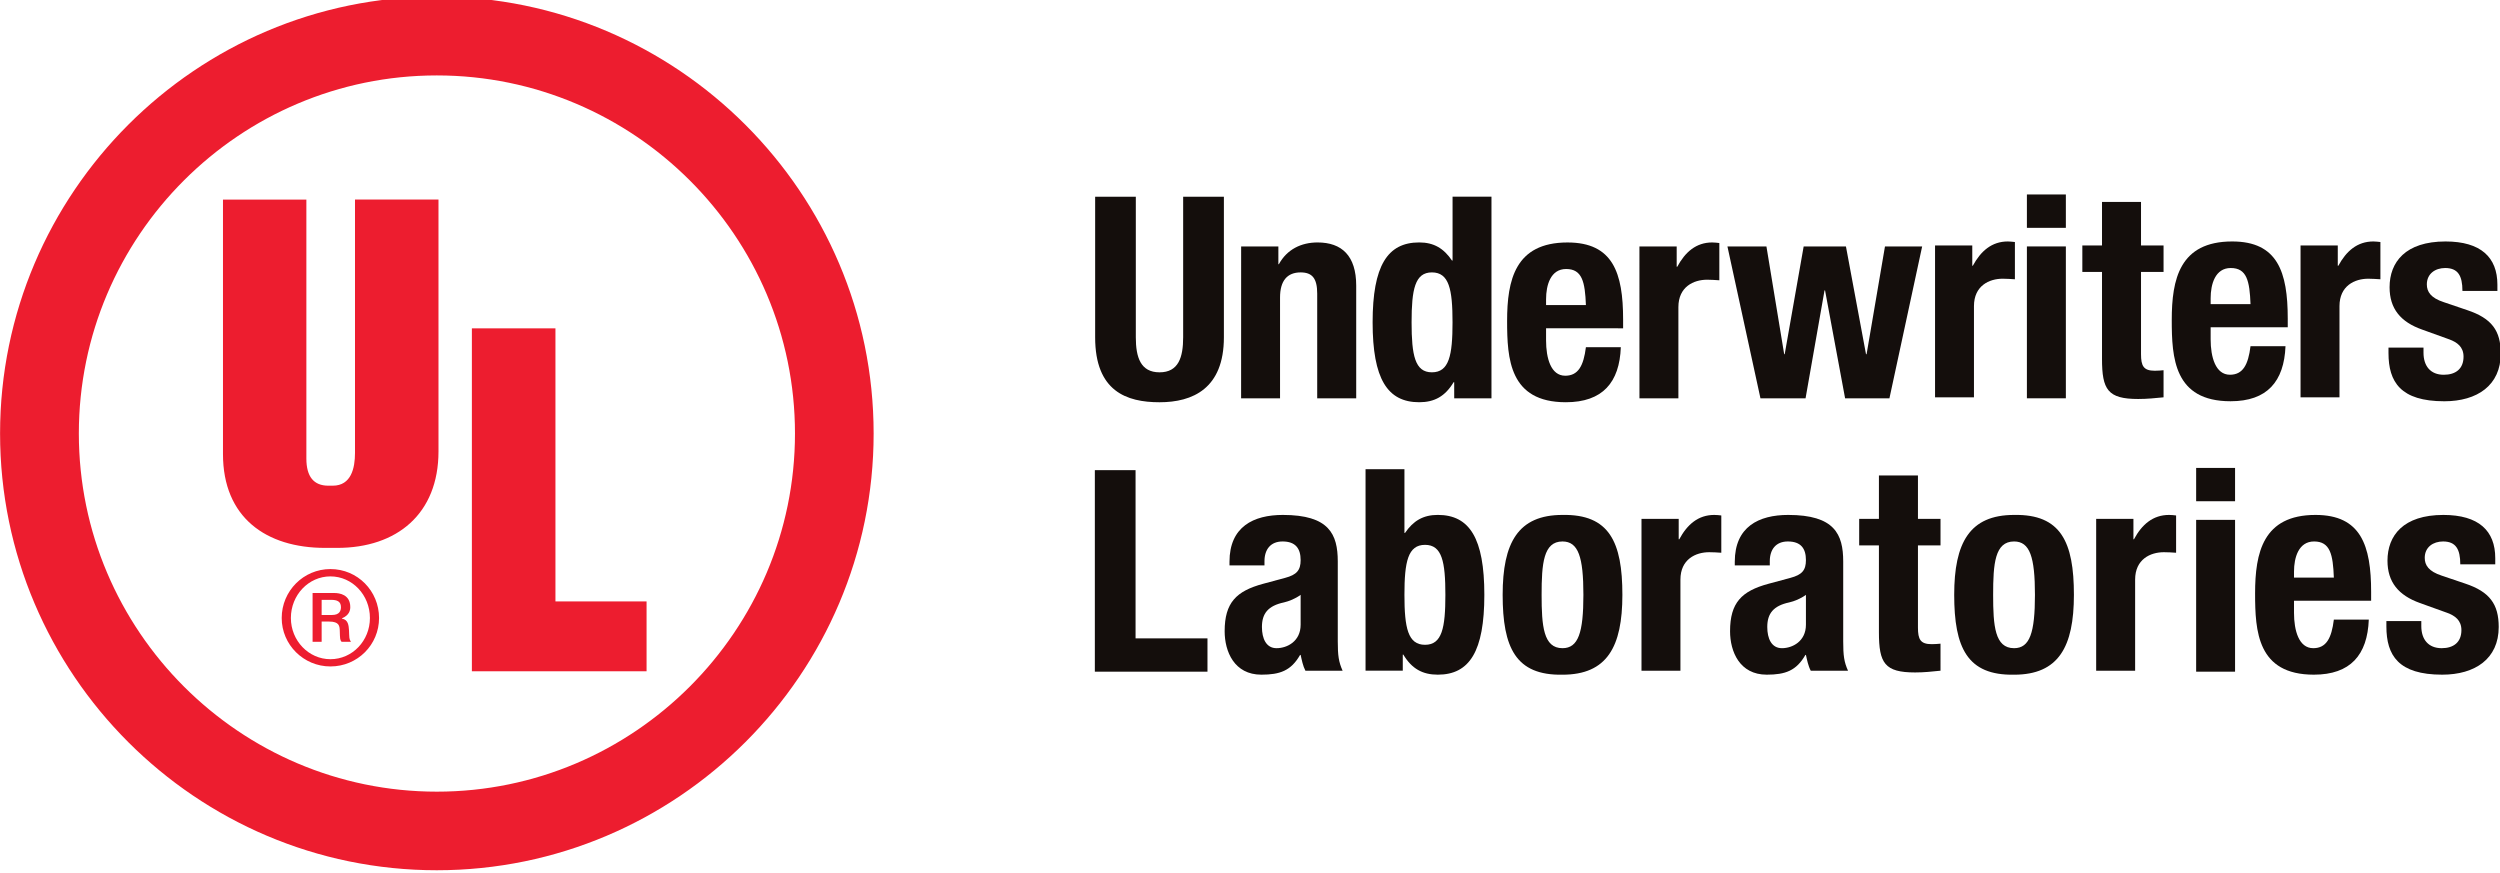
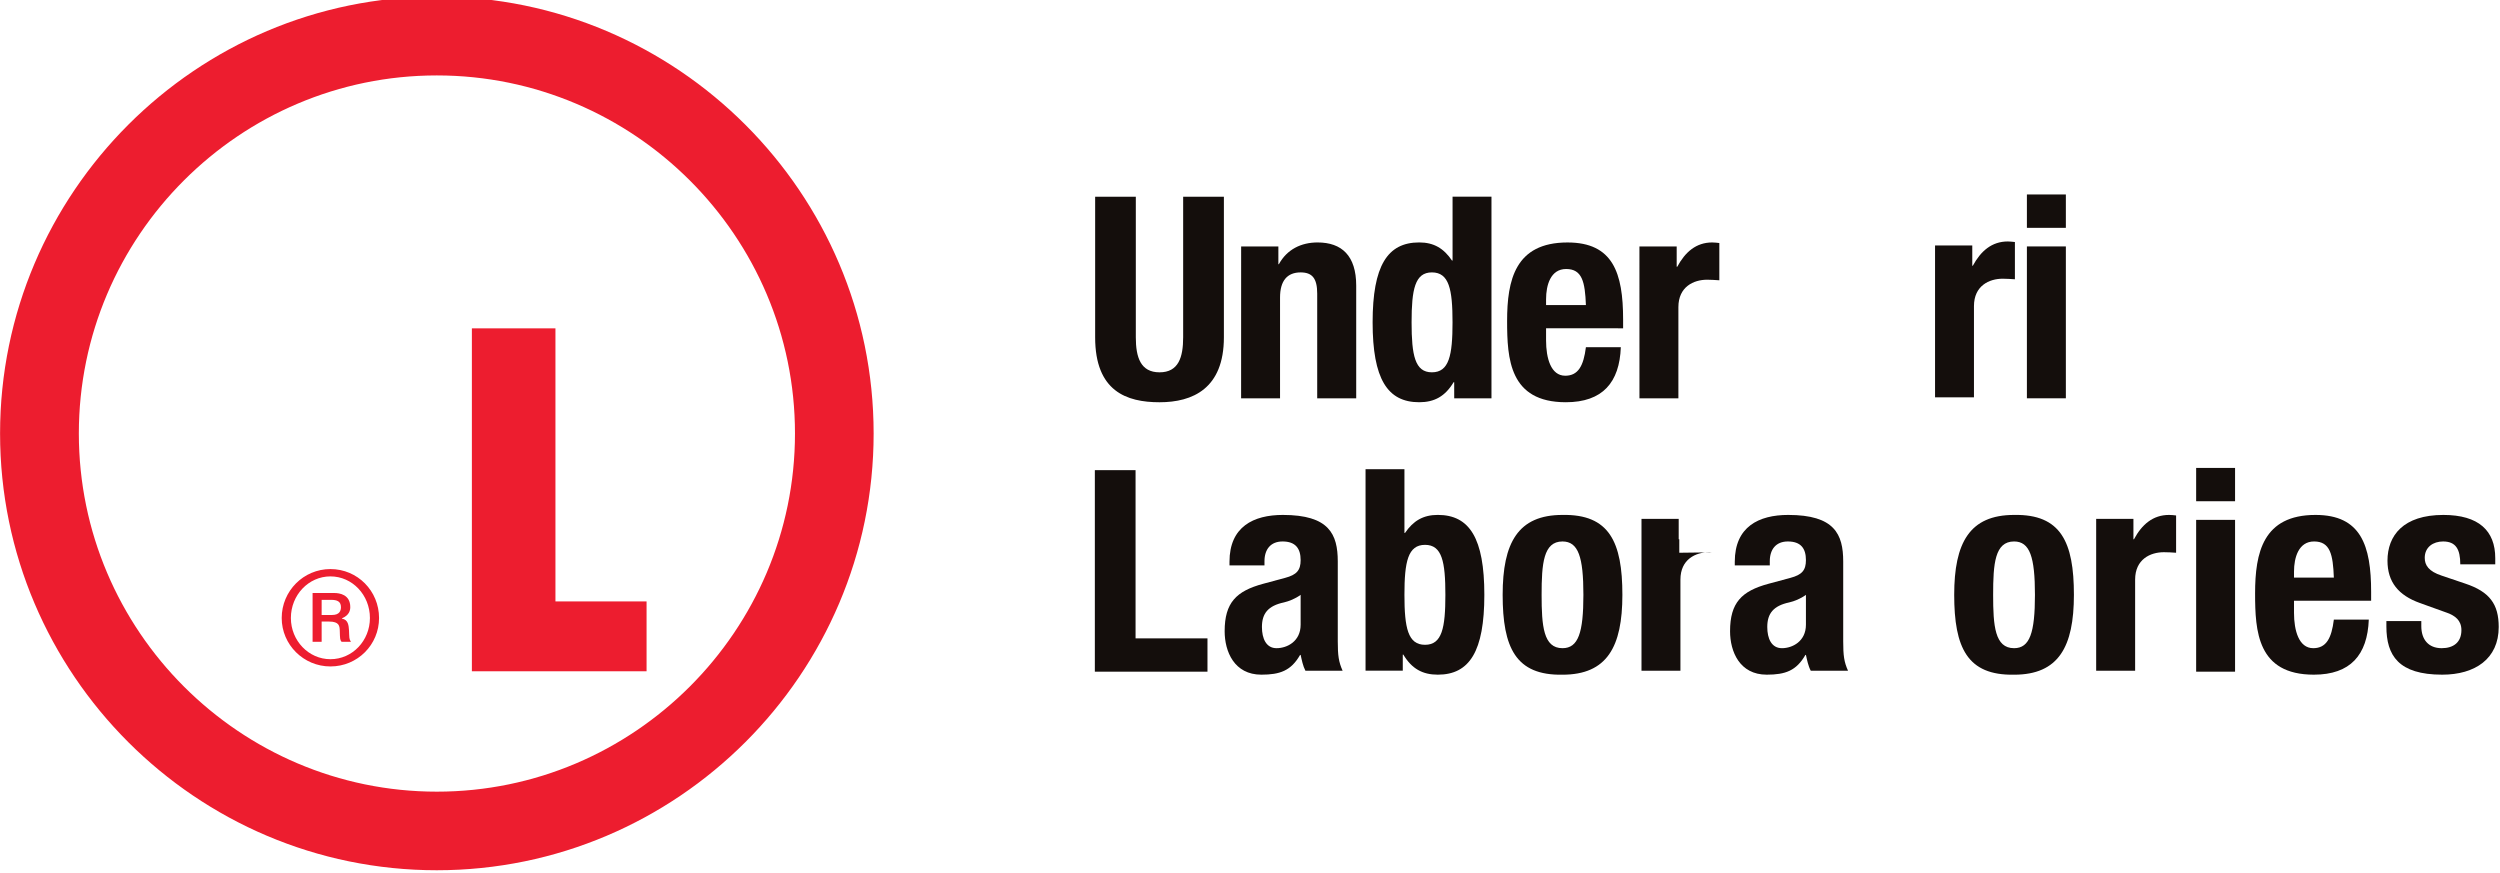
<svg xmlns="http://www.w3.org/2000/svg" xmlns:ns1="http://www.inkscape.org/namespaces/inkscape" xmlns:ns2="http://sodipodi.sourceforge.net/DTD/sodipodi-0.dtd" width="1000" height="349.396" viewBox="0 0 264.583 92.444" version="1.1" id="svg8" ns1:version="0.92.4 (5da689c313, 2019-01-14)" ns2:docname="A.svg">
  <defs id="defs2">
    <clipPath clipPathUnits="userSpaceOnUse" id="clipPath1023">
      <path d="M 0,0 H 280.63 V 595.276 H 0 Z" id="path1021" ns1:connector-curvature="0" />
    </clipPath>
    <clipPath clipPathUnits="userSpaceOnUse" id="clipPath983">
      <path d="M 0,0 H 280.63 V 595.276 H 0 Z" id="path981" ns1:connector-curvature="0" />
    </clipPath>
    <clipPath clipPathUnits="userSpaceOnUse" id="clipPath959">
      <path d="M 0,0 H 280.63 V 595.276 H 0 Z" id="path957" ns1:connector-curvature="0" />
    </clipPath>
    <clipPath clipPathUnits="userSpaceOnUse" id="clipPath943">
      <path d="M 0,0 H 280.63 V 595.276 H 0 Z" id="path941" ns1:connector-curvature="0" />
    </clipPath>
    <clipPath clipPathUnits="userSpaceOnUse" id="clipPath905">
      <path d="M 0,0 H 280.63 V 595.276 H 0 Z" id="path903" ns1:connector-curvature="0" />
    </clipPath>
    <clipPath clipPathUnits="userSpaceOnUse" id="clipPath701">
      <path d="M 0,0 H 612.283 V 858.898 H 0 Z" id="path699" ns1:connector-curvature="0" />
    </clipPath>
    <clipPath clipPathUnits="userSpaceOnUse" id="clipPath685">
      <path d="M 0,0 H 612.283 V 858.898 H 0 Z" id="path683" ns1:connector-curvature="0" />
    </clipPath>
    <clipPath clipPathUnits="userSpaceOnUse" id="clipPath687">
      <path d="M 0,0 H 612 V 792 H 0 Z" id="path685" ns1:connector-curvature="0" />
    </clipPath>
    <clipPath clipPathUnits="userSpaceOnUse" id="clipPath645">
      <path d="M 0,0 H 612 V 792 H 0 Z" id="path643" ns1:connector-curvature="0" />
    </clipPath>
    <clipPath clipPathUnits="userSpaceOnUse" id="clipPath617">
-       <path d="M 0,0 H 612 V 792 H 0 Z" id="path615" ns1:connector-curvature="0" />
-     </clipPath>
+       </clipPath>
    <clipPath clipPathUnits="userSpaceOnUse" id="clipPath603">
      <path d="M 0,0 H 612 V 792 H 0 Z" id="path601" ns1:connector-curvature="0" />
    </clipPath>
    <clipPath clipPathUnits="userSpaceOnUse" id="clipPath465">
      <path d="M 0,0 H 612 V 792 H 0 Z" id="path463" ns1:connector-curvature="0" />
    </clipPath>
  </defs>
  <ns2:namedview id="base" pagecolor="#ffffff" bordercolor="#666666" borderopacity="1.0" ns1:pageopacity="0.82352941" ns1:pageshadow="2" ns1:zoom="0.7" ns1:cx="740.33559" ns1:cy="247.5586" ns1:document-units="px" ns1:current-layer="layer1" showgrid="false" units="px" ns1:window-width="1920" ns1:window-height="1017" ns1:window-x="1912" ns1:window-y="-8" ns1:window-maximized="1" ns1:pagecheckerboard="true" fit-margin-top="0" fit-margin-left="0" fit-margin-right="0" fit-margin-bottom="0" />
  <g ns1:label="Layer 1" ns1:groupmode="layer" id="layer1" transform="translate(-107.238,-174.466)">
    <g id="g459" style="fill:#ed1d2f;fill-opacity:1" transform="matrix(2.452,0,0,-2.452,21.062,2029.908)">
      <g id="g461" clip-path="url(#clipPath465)" style="fill:#ed1d2f;fill-opacity:1">
        <g id="g467" transform="translate(53.999,756.853)" style="fill:#ed1d2f;fill-opacity:1">
          <path d="m 0,0 c -10.385,0 -18.851,-8.472 -18.851,-18.858 0,-10.383 8.466,-18.851 18.851,-18.851 10.381,0 18.854,8.468 18.854,18.851 C 18.854,-8.472 10.381,0 0,0 m 0,-34.317 c -8.508,0 -15.451,6.946 -15.451,15.459 0,8.519 6.943,15.455 15.451,15.455 8.511,0 15.459,-6.936 15.459,-15.455 0,-8.513 -6.948,-15.459 -15.459,-15.459" style="fill:#ed1d2f;fill-opacity:1;fill-rule:nonzero;stroke:none" id="path469" ns1:connector-curvature="0" />
        </g>
      </g>
    </g>
    <g id="g471" transform="matrix(2.452,0,0,-2.452,175.666,245.509)" style="fill:#ed1d2f;fill-opacity:1">
      <path d="m 0,0 h -7.54 v 14.801 h 3.607 V 3.015 H 0 Z" style="fill:#ed1d2f;fill-opacity:1;fill-rule:nonzero;stroke:none" id="path473" ns1:connector-curvature="0" />
    </g>
-     <path ns1:connector-curvature="0" id="path485" style="fill:#ed1d2f;fill-opacity:1;fill-rule:nonzero;stroke:none;stroke-width:2.452" d="m 153.645,222.238 c 0,6.614 -4.401,10.213 -10.707,10.213 h -1.299 c -6.242,0 -10.803,-3.219 -10.803,-9.929 v -26.935 h 8.826 v 27.413 c 0,1.905 0.775,2.868 2.324,2.868 h 0.466 c 1.966,0 2.356,-1.88 2.356,-3.464 v -26.817 h 8.836 z" />
    <path ns1:connector-curvature="0" id="path489" style="fill:#ed1d2f;fill-opacity:1;fill-rule:nonzero;stroke:none;stroke-width:2.452" d="m 137.052,239.872 c 0,2.822 2.307,5.126 5.156,5.126 2.874,0 5.146,-2.304 5.146,-5.126 0,-2.861 -2.273,-5.18 -5.146,-5.18 -2.849,0 -5.156,2.319 -5.156,5.18 m 0.971,0 c 0,-2.442 1.881,-4.405 4.185,-4.405 2.312,0 4.18,1.964 4.18,4.405 0,2.4 -1.854,4.359 -4.18,4.359 -2.305,0 -4.185,-1.959 -4.185,-4.359 m 2.297,2.52 h 0.959 v -2.145 h 0.784 c 1.096,0 1.116,0.486 1.135,0.968 0.026,0.855 0.018,0.971 0.189,1.177 h 0.995 c -0.208,-0.297 -0.169,-0.438 -0.208,-1.221 -0.035,-0.513 -0.079,-1.118 -0.743,-1.233 v -0.035 c 0.763,-0.319 0.878,-0.839 0.878,-1.182 0,-1.343 -1.15,-1.495 -1.699,-1.495 h -2.29 z m 0.959,-4.442 h 1 c 0.618,0 1.042,0.152 1.042,0.775 0,0.365 -0.142,0.826 -0.937,0.826 h -1.106 z" />
    <path ns1:connector-curvature="0" id="path575" style="fill:#140e0c;fill-opacity:1;fill-rule:nonzero;stroke:none;stroke-width:2.472" d="m 227.445,195.284 v 14.881 c 0,2.123 0.509,3.705 2.511,3.705 2.005,0 2.499,-1.582 2.499,-3.705 V 195.284 h 4.311 v 14.881 c 0,5.433 -3.312,6.872 -6.81,6.872 -3.495,0 -6.815,-1.164 -6.815,-6.872 V 195.284 Z" />
    <path ns1:connector-curvature="0" id="path579" style="fill:#140e0c;fill-opacity:1;fill-rule:nonzero;stroke:none;stroke-width:2.472" d="m 238.592,200.548 h 3.94 v 1.881 h 0.052 c 0.867,-1.582 2.375,-2.304 4.098,-2.304 2.558,0 4.088,1.404 4.088,4.568 v 11.927 h -4.128 v -11.086 c 0,-1.617 -0.534,-2.239 -1.753,-2.239 -1.404,0 -2.18,0.865 -2.18,2.657 v 10.669 h -4.121 z" />
    <path ns1:connector-curvature="0" id="path583" style="fill:#140e0c;fill-opacity:1;fill-rule:nonzero;stroke:none;stroke-width:2.472" d="m 261.14,214.915 h -0.061 c -0.892,1.491 -2.024,2.121 -3.643,2.121 -3.369,0 -4.929,-2.482 -4.929,-8.454 0,-5.977 1.56,-8.459 4.929,-8.459 1.557,0 2.598,0.631 3.47,1.916 h 0.061 v -6.756 h 4.118 v 21.337 h -3.943 z m -2.361,-1.046 c 1.824,0 2.185,-1.792 2.185,-5.287 0,-3.498 -0.361,-5.287 -2.185,-5.287 -1.792,0 -2.148,1.79 -2.148,5.287 0,3.495 0.356,5.287 2.148,5.287" />
    <path ns1:connector-curvature="0" id="path587" style="fill:#140e0c;fill-opacity:1;fill-rule:nonzero;stroke:none;stroke-width:2.472" d="m 270.863,209.21 v 1.28 c 0,1.884 0.507,3.74 2.027,3.74 1.379,0 1.943,-1.053 2.19,-3.018 h 3.695 c -0.136,3.733 -1.935,5.824 -5.821,5.824 -5.972,0 -6.214,-4.605 -6.214,-8.604 0,-4.306 0.838,-8.305 6.392,-8.305 4.815,0 5.885,3.226 5.885,8.16 v 0.924 z m 4.217,-2.455 c -0.096,-2.445 -0.388,-3.819 -2.094,-3.819 -1.646,0 -2.123,1.703 -2.123,3.199 v 0.62 z" />
    <path ns1:connector-curvature="0" id="path591" style="fill:#140e0c;fill-opacity:1;fill-rule:nonzero;stroke:none;stroke-width:2.472" d="m 280.744,200.548 h 3.943 v 2.148 h 0.061 c 0.836,-1.555 1.997,-2.571 3.698,-2.571 0.238,0 0.514,0.035 0.754,0.061 v 3.943 c -0.423,-0.026 -0.87,-0.061 -1.285,-0.061 -1.434,0 -3.048,0.747 -3.048,2.899 v 9.653 h -4.121 z" />
    <g id="g593" transform="matrix(2.472,0,0,-2.472,290.057,200.548)">
-       <path d="M 0,0 H 1.67 L 2.43,-4.613 H 2.452 L 3.264,0 h 1.81 L 5.933,-4.613 H 5.958 L 6.745,0 H 8.337 L 6.936,-6.502 H 5.038 L 4.18,-1.883 H 4.157 L 3.345,-6.502 H 1.414 Z" style="fill:#140e0c;fill-opacity:1;fill-rule:nonzero;stroke:none" id="path595" ns1:connector-curvature="0" />
-     </g>
+       </g>
    <g id="g597" transform="matrix(2.472,0,0,-2.472,-1024.14,2044.822)">
      <g id="g599" clip-path="url(#clipPath603)">
        <g id="g605" transform="translate(540.522,746.108)">
          <path d="m 0,0 h 1.594 v -0.869 h 0.023 c 0.341,0.629 0.811,1.04 1.5,1.04 0.095,0 0.203,-0.015 0.302,-0.024 v -1.595 c -0.169,0.01 -0.353,0.024 -0.523,0.024 -0.578,0 -1.23,-0.302 -1.23,-1.173 V -6.502 H 0 Z" style="fill:#140e0c;fill-opacity:1;fill-rule:nonzero;stroke:none" id="path607" ns1:connector-curvature="0" />
        </g>
      </g>
    </g>
    <path d="m 321.751,195.047 h 4.123 v 3.532 h -4.123 z m 0,5.5 h 4.123 v 16.072 h -4.123 z" style="fill:#140e0c;fill-opacity:1;fill-rule:nonzero;stroke:none;stroke-width:2.472" id="path609" ns1:connector-curvature="0" />
    <g id="g611" transform="matrix(2.472,0,0,-2.472,-1024.14,2044.822)">
      <g id="g613" clip-path="url(#clipPath617)">
        <g id="g619" transform="translate(547.67,747.97)">
          <path d="M 0,0 H 1.67 V -1.862 H 2.635 V -2.997 H 1.67 v -3.517 c 0,-0.508 0.108,-0.712 0.591,-0.712 0.135,0 0.265,0.012 0.374,0.022 v -1.16 C 2.274,-8.399 1.935,-8.435 1.548,-8.435 0.245,-8.435 0,-8.036 0,-6.718 v 3.721 h -0.842 v 1.135 H 0 Z" style="fill:#140e0c;fill-opacity:1;fill-rule:nonzero;stroke:none" id="path621" ns1:connector-curvature="0" />
        </g>
        <g id="g623" transform="translate(552.321,742.604)">
          <path d="m 0,0 v -0.518 c 0,-0.762 0.21,-1.513 0.826,-1.513 0.554,0 0.783,0.426 0.881,1.221 H 3.205 C 3.144,-2.32 2.42,-3.166 0.852,-3.166 c -2.421,0 -2.517,1.863 -2.517,3.481 0,1.742 0.337,3.36 2.588,3.36 1.944,0 2.378,-1.305 2.378,-3.301 V 0 Z M 1.707,0.993 C 1.67,1.982 1.549,2.538 0.861,2.538 0.196,2.538 0,1.849 0,1.244 V 0.993 Z" style="fill:#140e0c;fill-opacity:1;fill-rule:nonzero;stroke:none" id="path625" ns1:connector-curvature="0" />
        </g>
        <g id="g627" transform="translate(556.17,746.108)">
          <path d="m 0,0 h 1.594 v -0.869 h 0.024 c 0.341,0.629 0.81,1.04 1.501,1.04 0.095,0 0.202,-0.015 0.3,-0.024 V -1.448 C 3.252,-1.438 3.07,-1.424 2.9,-1.424 2.32,-1.424 1.667,-1.726 1.667,-2.597 V -6.502 H 0 Z" style="fill:#140e0c;fill-opacity:1;fill-rule:nonzero;stroke:none" id="path629" ns1:connector-curvature="0" />
        </g>
        <g id="g631" transform="translate(561.434,741.736)">
          <path d="m 0,0 v -0.219 c 0,-0.57 0.298,-0.945 0.868,-0.945 0.51,0 0.846,0.254 0.846,0.776 0,0.422 -0.278,0.615 -0.603,0.737 l -1.173,0.423 c -0.919,0.325 -1.39,0.893 -1.39,1.811 0,1.076 0.678,1.96 2.394,1.96 1.509,0 2.222,-0.677 2.222,-1.849 V 2.426 H 1.667 c 0,0.653 -0.193,0.98 -0.739,0.98 -0.423,0 -0.785,-0.242 -0.785,-0.702 0,-0.314 0.169,-0.579 0.725,-0.76 l 1.001,-0.34 c 1.054,-0.351 1.438,-0.88 1.438,-1.86 0,-1.364 -1.011,-2.043 -2.415,-2.043 -1.873,0 -2.391,0.823 -2.391,2.066 V 0 Z" style="fill:#140e0c;fill-opacity:1;fill-rule:nonzero;stroke:none" id="path633" ns1:connector-curvature="0" />
        </g>
      </g>
    </g>
    <g id="g635" transform="matrix(2.472,0,0,-2.472,223.109,245.552)">
      <path d="M 0,0 V 8.628 H 1.743 V 1.426 H 4.822 V 0 Z" style="fill:#140e0c;fill-opacity:1;fill-rule:nonzero;stroke:none" id="path637" ns1:connector-curvature="0" />
    </g>
    <g id="g639" transform="matrix(2.472,0,0,-2.472,-1024.14,2044.822)">
      <g id="g641" clip-path="url(#clipPath645)">
        <g id="g647" transform="translate(510.315,732.409)">
          <path d="m 0,0 v 0.157 c 0,1.499 1.026,2.005 2.285,2.005 1.979,0 2.351,-0.822 2.351,-1.993 v -3.421 c 0,-0.605 0.039,-0.881 0.207,-1.256 H 3.251 C 3.143,-4.302 3.095,-4.05 3.046,-3.832 H 3.022 C 2.635,-4.508 2.161,-4.677 1.364,-4.677 c -1.16,0 -1.571,0.99 -1.571,1.86 0,1.221 0.496,1.718 1.645,2.03 l 0.943,0.254 C 2.878,-0.4 3.046,-0.208 3.046,0.228 3.046,0.725 2.827,1.026 2.273,1.026 1.764,1.026 1.498,0.689 1.498,0.18 V 0 Z M 3.046,-1.259 C 2.817,-1.428 2.536,-1.536 2.332,-1.583 1.654,-1.727 1.389,-2.055 1.389,-2.635 c 0,-0.496 0.182,-0.908 0.625,-0.908 0.452,0 1.032,0.291 1.032,1.005 z" style="fill:#140e0c;fill-opacity:1;fill-rule:nonzero;stroke:none" id="path649" ns1:connector-curvature="0" />
        </g>
        <g id="g651" transform="translate(516.14,736.53)">
          <path d="m 0,0 h 1.665 v -2.731 h 0.024 c 0.352,0.518 0.776,0.773 1.404,0.773 1.362,0 1.993,-1.003 1.993,-3.422 0,-2.415 -0.631,-3.418 -1.993,-3.418 -0.654,0 -1.112,0.253 -1.475,0.858 H 1.594 V -8.628 H 0 Z m 2.547,-7.519 c 0.729,0 0.871,0.726 0.871,2.139 0,1.416 -0.142,2.14 -0.871,2.14 -0.734,0 -0.882,-0.724 -0.882,-2.14 0,-1.413 0.148,-2.139 0.882,-2.139" style="fill:#140e0c;fill-opacity:1;fill-rule:nonzero;stroke:none" id="path653" ns1:connector-curvature="0" />
        </g>
        <g id="g655" transform="translate(524.571,734.571)">
          <path d="M 0,0 C 2.007,0.037 2.565,-1.161 2.565,-3.421 2.565,-5.645 1.911,-6.84 0,-6.84 -2.003,-6.877 -2.561,-5.679 -2.561,-3.421 -2.561,-1.198 -1.907,0 0,0 m 0,-5.705 c 0.679,0 0.896,0.666 0.896,2.284 0,1.62 -0.217,2.285 -0.896,2.285 -0.819,0 -0.893,-0.956 -0.893,-2.285 0,-1.326 0.074,-2.284 0.893,-2.284" style="fill:#140e0c;fill-opacity:1;fill-rule:nonzero;stroke:none" id="path657" ns1:connector-curvature="0" />
        </g>
        <g id="g659" transform="translate(527.954,734.401)">
-           <path d="M 0,0 H 1.593 V -0.871 H 1.618 C 1.957,-0.241 2.427,0.17 3.115,0.17 3.213,0.17 3.32,0.159 3.417,0.147 V -1.449 C 3.249,-1.437 3.066,-1.426 2.9,-1.426 2.319,-1.426 1.667,-1.728 1.667,-2.599 V -6.5 H 0 Z" style="fill:#140e0c;fill-opacity:1;fill-rule:nonzero;stroke:none" id="path661" ns1:connector-curvature="0" />
+           <path d="M 0,0 H 1.593 V -0.871 H 1.618 V -1.449 C 3.249,-1.437 3.066,-1.426 2.9,-1.426 2.319,-1.426 1.667,-1.728 1.667,-2.599 V -6.5 H 0 Z" style="fill:#140e0c;fill-opacity:1;fill-rule:nonzero;stroke:none" id="path661" ns1:connector-curvature="0" />
        </g>
        <g id="g663" transform="translate(531.948,732.409)">
          <path d="m 0,0 v 0.157 c 0,1.499 1.028,2.005 2.286,2.005 1.982,0 2.356,-0.822 2.356,-1.993 v -3.421 c 0,-0.605 0.037,-0.881 0.206,-1.256 H 3.253 C 3.143,-4.302 3.095,-4.05 3.046,-3.832 H 3.023 C 2.635,-4.508 2.165,-4.677 1.368,-4.677 c -1.162,0 -1.57,0.99 -1.57,1.86 0,1.221 0.493,1.718 1.64,2.03 l 0.943,0.254 C 2.878,-0.4 3.046,-0.208 3.046,0.228 3.046,0.725 2.831,1.026 2.272,1.026 1.765,1.026 1.499,0.689 1.499,0.18 V 0 Z M 3.046,-1.259 C 2.817,-1.428 2.54,-1.536 2.331,-1.583 1.657,-1.727 1.391,-2.055 1.391,-2.635 c 0,-0.496 0.18,-0.908 0.629,-0.908 0.446,0 1.026,0.291 1.026,1.005 z" style="fill:#140e0c;fill-opacity:1;fill-rule:nonzero;stroke:none" id="path665" ns1:connector-curvature="0" />
        </g>
        <g id="g667" transform="translate(538.119,736.261)">
-           <path d="M 0,0 H 1.671 V -1.86 H 2.637 V -2.995 H 1.671 v -3.517 c 0,-0.508 0.106,-0.711 0.59,-0.711 0.136,0 0.265,0.011 0.376,0.021 V -8.359 C 2.274,-8.396 1.938,-8.434 1.549,-8.434 0.244,-8.434 0,-8.035 0,-6.717 v 3.722 H -0.845 V -1.86 H 0 Z" style="fill:#140e0c;fill-opacity:1;fill-rule:nonzero;stroke:none" id="path669" ns1:connector-curvature="0" />
-         </g>
+           </g>
        <g id="g671" transform="translate(543.906,734.571)">
          <path d="M 0,0 C 2.005,0.037 2.561,-1.161 2.561,-3.421 2.561,-5.645 1.906,-6.84 0,-6.84 -2.007,-6.877 -2.564,-5.679 -2.564,-3.421 -2.564,-1.198 -1.909,0 0,0 m 0,-5.705 c 0.675,0 0.893,0.666 0.893,2.284 0,1.62 -0.218,2.285 -0.893,2.285 -0.826,0 -0.897,-0.956 -0.897,-2.285 0,-1.326 0.071,-2.284 0.897,-2.284" style="fill:#140e0c;fill-opacity:1;fill-rule:nonzero;stroke:none" id="path673" ns1:connector-curvature="0" />
        </g>
        <g id="g675" transform="translate(547.42,734.401)">
          <path d="M 0,0 H 1.595 V -0.871 H 1.619 C 1.956,-0.241 2.43,0.17 3.12,0.17 3.216,0.17 3.324,0.159 3.422,0.147 V -1.449 C 3.25,-1.437 3.069,-1.426 2.9,-1.426 2.32,-1.426 1.668,-1.728 1.668,-2.599 V -6.5 H 0 Z" style="fill:#140e0c;fill-opacity:1;fill-rule:nonzero;stroke:none" id="path677" ns1:connector-curvature="0" />
        </g>
      </g>
    </g>
    <path d="m 339.664,223.988 h 4.118 v 3.525 h -4.118 z m 0,5.497 h 4.118 v 16.067 h -4.118 z" style="fill:#140e0c;fill-opacity:1;fill-rule:nonzero;stroke:none;stroke-width:2.472" id="path679" ns1:connector-curvature="0" />
    <g id="g681-5" transform="matrix(2.472,0,0,-2.472,-1024.14,2044.822)">
      <g id="g683" clip-path="url(#clipPath687)">
        <g id="g689" transform="translate(555.89,730.898)">
          <path d="m 0,0 v -0.52 c 0,-0.761 0.209,-1.512 0.823,-1.512 0.556,0 0.784,0.423 0.883,1.223 H 3.202 C 3.144,-2.321 2.417,-3.166 0.849,-3.166 c -2.418,0 -2.515,1.86 -2.515,3.48 0,1.74 0.338,3.359 2.586,3.359 1.945,0 2.382,-1.305 2.382,-3.298 L 3.302,0 Z M 1.706,0.989 C 1.669,1.982 1.548,2.537 0.859,2.537 0.195,2.537 0,1.848 0,1.245 V 0.989 Z" style="fill:#140e0c;fill-opacity:1;fill-rule:nonzero;stroke:none" id="path691" ns1:connector-curvature="0" />
        </g>
        <g id="g693" transform="translate(561.34,730.028)">
          <path d="m 0,0 v -0.218 c 0,-0.569 0.303,-0.944 0.873,-0.944 0.507,0 0.844,0.253 0.844,0.774 0,0.423 -0.279,0.618 -0.604,0.738 l -1.172,0.422 c -0.915,0.327 -1.389,0.895 -1.389,1.812 0,1.077 0.677,1.959 2.393,1.959 1.51,0 2.221,-0.675 2.221,-1.849 V 2.427 H 1.669 c 0,0.652 -0.193,0.98 -0.738,0.98 -0.422,0 -0.784,-0.241 -0.784,-0.702 0,-0.314 0.168,-0.578 0.726,-0.761 l 1,-0.338 c 1.053,-0.35 1.441,-0.882 1.441,-1.861 0,-1.364 -1.015,-2.041 -2.42,-2.041 -1.868,0 -2.389,0.82 -2.389,2.065 V 0 Z" style="fill:#140e0c;fill-opacity:1;fill-rule:nonzero;stroke:none" id="path695" ns1:connector-curvature="0" />
        </g>
      </g>
    </g>
  </g>
</svg>